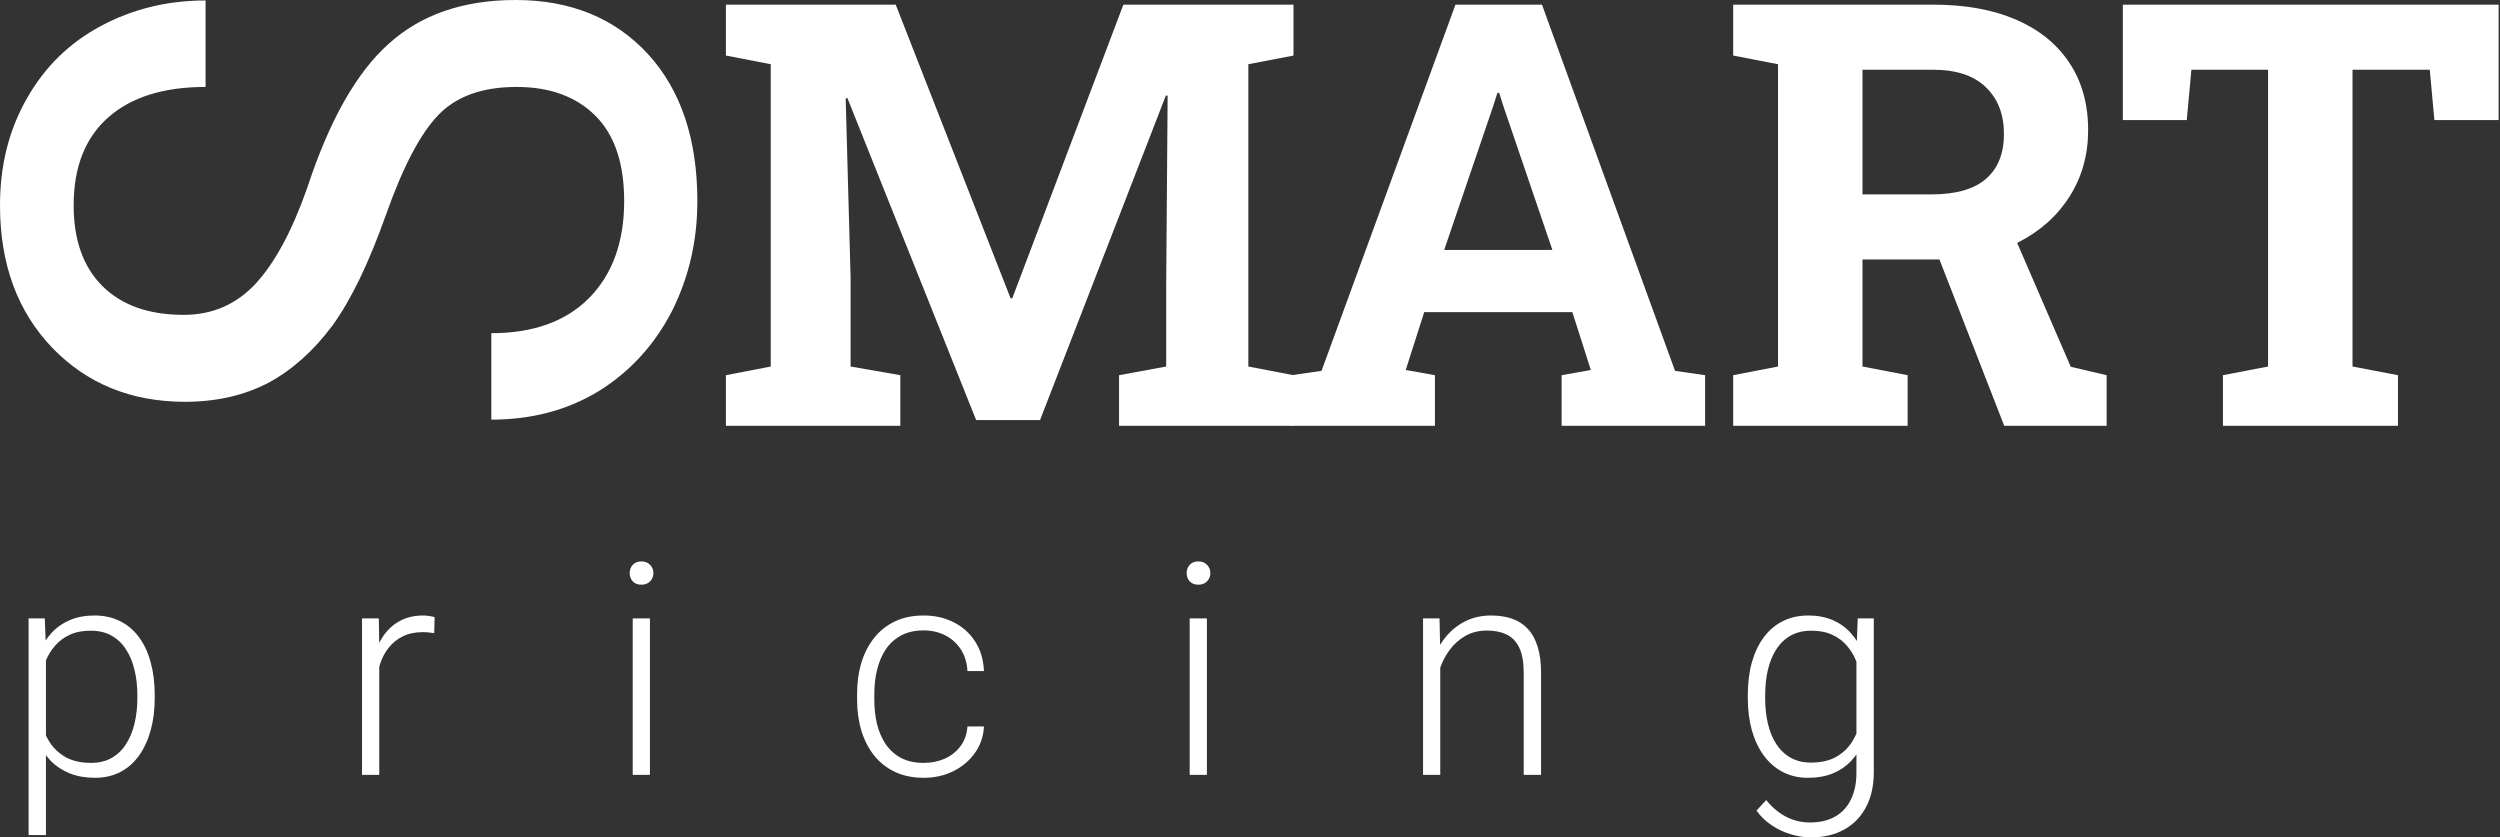
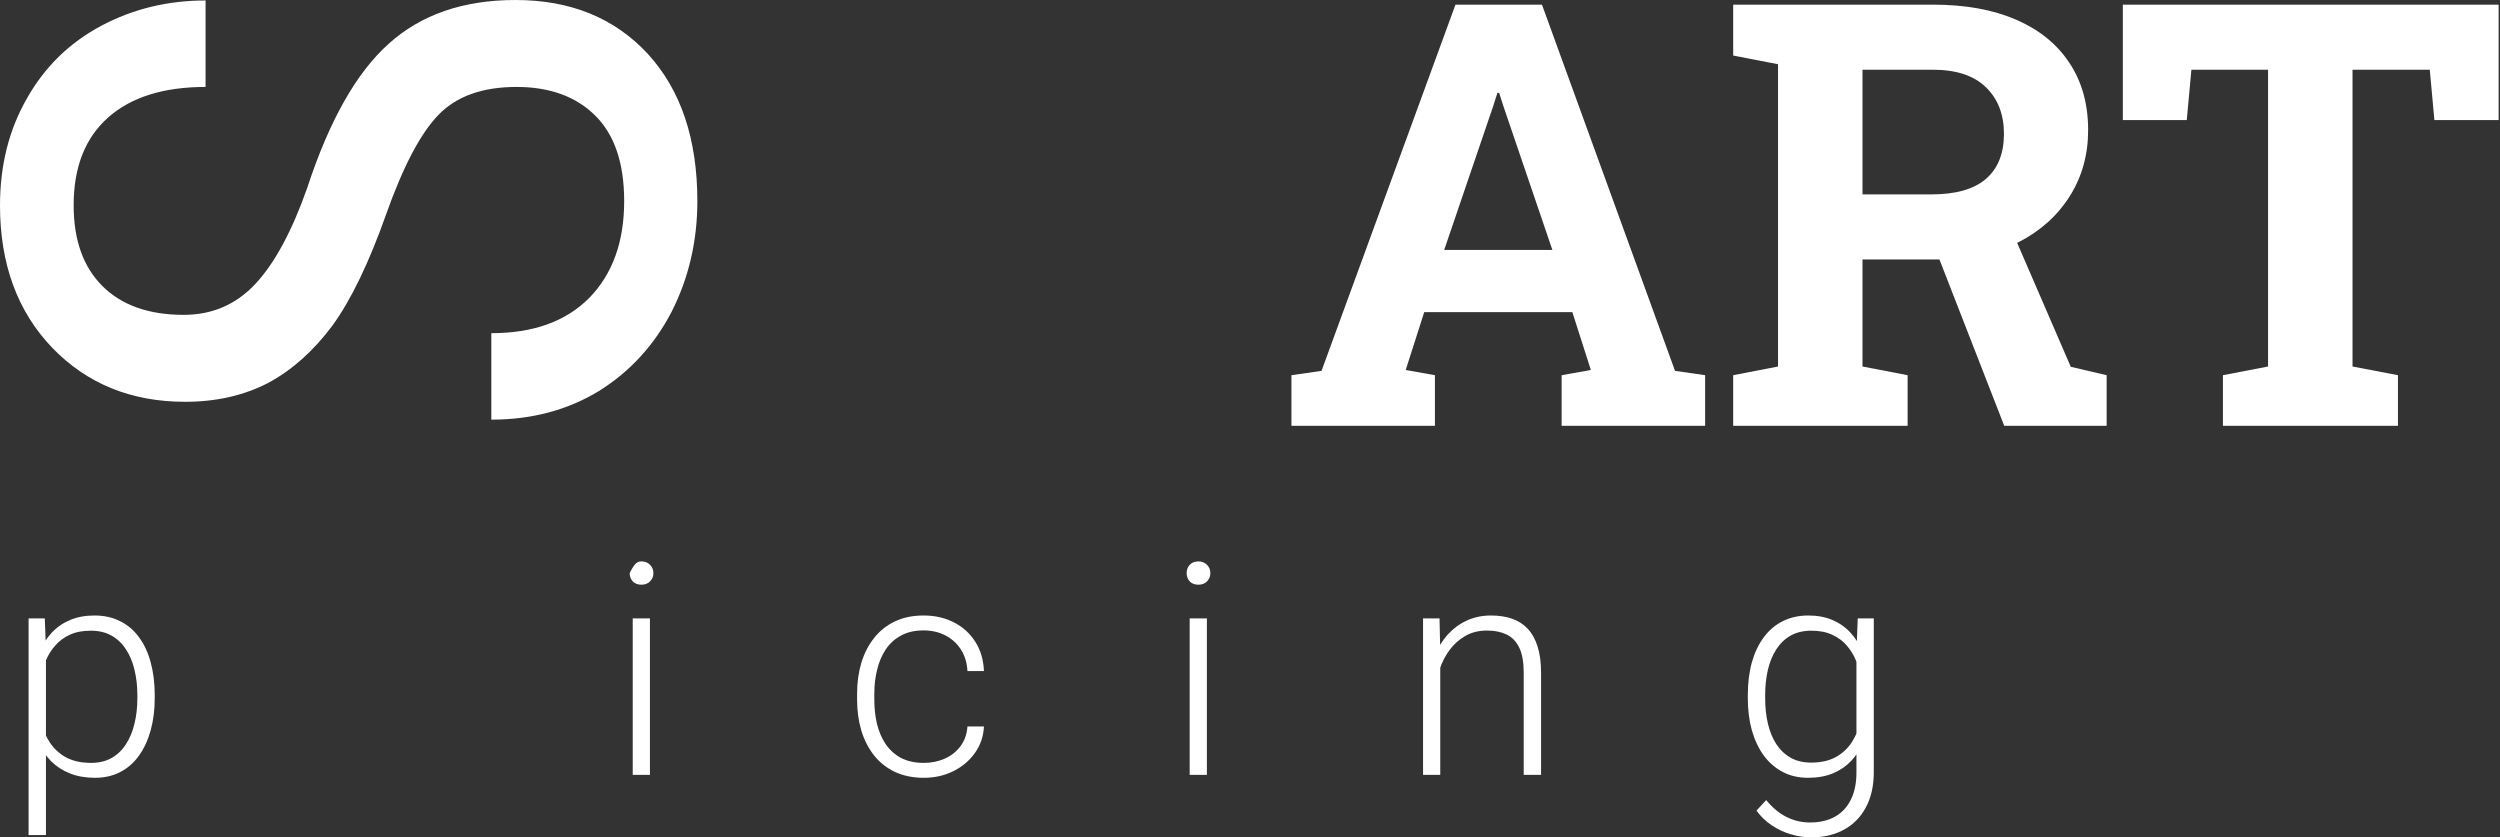
<svg xmlns="http://www.w3.org/2000/svg" width="206" height="69" viewBox="0 0 206 69" fill="none">
  <rect x="0" y="0" width="206" height="69" fill="#333333" stroke="none" />
  <path d="M3.786 53.435V68.809H2.356V50.956H3.691L3.786 53.435ZM12.749 57.284V57.535C12.749 58.496 12.637 59.378 12.415 60.18C12.193 60.983 11.871 61.678 11.45 62.266C11.037 62.846 10.524 63.295 9.912 63.613C9.3 63.931 8.605 64.09 7.826 64.09C7.056 64.09 6.368 63.971 5.765 63.732C5.161 63.494 4.64 63.156 4.203 62.719C3.774 62.274 3.429 61.758 3.166 61.17C2.912 60.574 2.733 59.922 2.63 59.215V55.914C2.749 55.135 2.944 54.428 3.214 53.792C3.484 53.157 3.83 52.608 4.251 52.147C4.68 51.687 5.189 51.333 5.777 51.087C6.364 50.84 7.036 50.717 7.791 50.717C8.577 50.717 9.277 50.872 9.888 51.182C10.508 51.484 11.029 51.925 11.45 52.505C11.879 53.077 12.2 53.768 12.415 54.579C12.637 55.381 12.749 56.283 12.749 57.284ZM11.319 57.535V57.284C11.319 56.529 11.239 55.83 11.08 55.187C10.929 54.543 10.695 53.983 10.377 53.506C10.067 53.021 9.67 52.644 9.185 52.374C8.708 52.104 8.14 51.969 7.481 51.969C6.798 51.969 6.214 52.084 5.729 52.314C5.252 52.537 4.855 52.835 4.537 53.208C4.219 53.574 3.969 53.975 3.786 54.412C3.603 54.849 3.468 55.278 3.381 55.699V59.501C3.532 60.105 3.774 60.665 4.108 61.182C4.442 61.69 4.887 62.099 5.443 62.409C6.007 62.711 6.694 62.862 7.505 62.862C8.156 62.862 8.72 62.727 9.197 62.457C9.674 62.187 10.067 61.809 10.377 61.325C10.695 60.84 10.929 60.276 11.08 59.632C11.239 58.989 11.319 58.289 11.319 57.535Z" fill="white" />
-   <path d="M31.25 53.089V63.851H29.832V50.956H31.215L31.25 53.089ZM35.815 50.86L35.779 52.171C35.62 52.147 35.465 52.128 35.315 52.112C35.164 52.096 35.001 52.088 34.826 52.088C34.206 52.088 33.662 52.203 33.193 52.434C32.732 52.656 32.343 52.97 32.025 53.375C31.707 53.772 31.465 54.241 31.298 54.781C31.131 55.314 31.036 55.886 31.012 56.498L30.488 56.7C30.488 55.858 30.575 55.075 30.75 54.352C30.925 53.629 31.191 52.998 31.548 52.457C31.914 51.909 32.371 51.484 32.919 51.182C33.475 50.872 34.127 50.717 34.873 50.717C35.056 50.717 35.235 50.733 35.41 50.765C35.593 50.789 35.728 50.821 35.815 50.86Z" fill="white" />
-   <path d="M53.554 50.956V63.851H52.136V50.956H53.554ZM51.885 47.225C51.885 46.955 51.969 46.729 52.136 46.546C52.31 46.355 52.549 46.26 52.851 46.26C53.153 46.26 53.391 46.355 53.566 46.546C53.749 46.729 53.84 46.955 53.84 47.225C53.84 47.487 53.749 47.714 53.566 47.904C53.391 48.087 53.153 48.179 52.851 48.179C52.549 48.179 52.31 48.087 52.136 47.904C51.969 47.714 51.885 47.487 51.885 47.225Z" fill="white" />
+   <path d="M53.554 50.956V63.851H52.136V50.956H53.554ZM51.885 47.225C52.31 46.355 52.549 46.26 52.851 46.26C53.153 46.26 53.391 46.355 53.566 46.546C53.749 46.729 53.84 46.955 53.84 47.225C53.84 47.487 53.749 47.714 53.566 47.904C53.391 48.087 53.153 48.179 52.851 48.179C52.549 48.179 52.31 48.087 52.136 47.904C51.969 47.714 51.885 47.487 51.885 47.225Z" fill="white" />
  <path d="M76.12 62.862C76.724 62.862 77.288 62.751 77.812 62.528C78.344 62.298 78.781 61.96 79.123 61.515C79.473 61.062 79.671 60.51 79.719 59.859H81.078C81.038 60.677 80.788 61.408 80.327 62.052C79.874 62.687 79.278 63.188 78.539 63.553C77.808 63.911 77.002 64.09 76.12 64.09C75.222 64.09 74.427 63.927 73.736 63.601C73.053 63.275 72.481 62.822 72.02 62.242C71.559 61.654 71.209 60.971 70.971 60.192C70.74 59.406 70.625 58.559 70.625 57.654V57.153C70.625 56.247 70.74 55.405 70.971 54.627C71.209 53.84 71.559 53.157 72.02 52.577C72.481 51.989 73.053 51.532 73.736 51.206C74.419 50.88 75.21 50.717 76.108 50.717C77.029 50.717 77.856 50.904 78.587 51.277C79.326 51.651 79.914 52.179 80.351 52.862C80.796 53.546 81.038 54.356 81.078 55.294H79.719C79.679 54.603 79.496 54.007 79.171 53.506C78.845 53.006 78.416 52.62 77.884 52.35C77.351 52.08 76.759 51.945 76.108 51.945C75.377 51.945 74.753 52.088 74.237 52.374C73.72 52.652 73.299 53.037 72.973 53.53C72.655 54.015 72.421 54.571 72.27 55.199C72.119 55.818 72.044 56.47 72.044 57.153V57.654C72.044 58.345 72.115 59.005 72.258 59.632C72.409 60.252 72.644 60.804 72.961 61.289C73.287 61.773 73.708 62.159 74.225 62.445C74.749 62.723 75.381 62.862 76.12 62.862Z" fill="white" />
  <path d="M99.448 50.956V63.851H98.03V50.956H99.448ZM97.78 47.225C97.78 46.955 97.863 46.729 98.03 46.546C98.205 46.355 98.443 46.26 98.745 46.26C99.047 46.26 99.285 46.355 99.46 46.546C99.643 46.729 99.734 46.955 99.734 47.225C99.734 47.487 99.643 47.714 99.46 47.904C99.285 48.087 99.047 48.179 98.745 48.179C98.443 48.179 98.205 48.087 98.03 47.904C97.863 47.714 97.78 47.487 97.78 47.225Z" fill="white" />
  <path d="M118.677 53.709V63.851H117.259V50.956H118.617L118.677 53.709ZM118.355 56.605L117.723 56.247C117.771 55.485 117.926 54.77 118.188 54.102C118.45 53.435 118.804 52.847 119.249 52.338C119.702 51.83 120.23 51.432 120.834 51.146C121.446 50.86 122.121 50.717 122.86 50.717C123.504 50.717 124.08 50.805 124.588 50.979C125.097 51.154 125.53 51.432 125.887 51.814C126.245 52.195 126.515 52.684 126.698 53.28C126.889 53.876 126.984 54.603 126.984 55.461V63.851H125.554V55.449C125.554 54.559 125.431 53.864 125.184 53.363C124.938 52.855 124.588 52.493 124.135 52.279C123.683 52.064 123.146 51.957 122.526 51.957C121.843 51.957 121.243 52.108 120.727 52.41C120.218 52.704 119.789 53.089 119.44 53.566C119.098 54.035 118.836 54.539 118.653 55.079C118.47 55.612 118.371 56.12 118.355 56.605Z" fill="white" />
  <path d="M153.077 50.956H154.4V63.625C154.4 64.745 154.186 65.707 153.757 66.509C153.336 67.312 152.736 67.927 151.957 68.356C151.186 68.785 150.277 69 149.228 69C148.695 69 148.147 68.917 147.583 68.75C147.027 68.591 146.499 68.344 145.998 68.011C145.505 67.685 145.084 67.28 144.735 66.795L145.533 65.925C146.058 66.561 146.618 67.025 147.214 67.32C147.81 67.621 148.453 67.772 149.144 67.772C149.963 67.772 150.654 67.609 151.218 67.284C151.79 66.958 152.223 66.489 152.517 65.877C152.819 65.266 152.97 64.531 152.97 63.672V53.792L153.077 50.956ZM144.02 57.535V57.284C144.02 56.283 144.131 55.381 144.353 54.579C144.584 53.768 144.913 53.077 145.342 52.505C145.772 51.925 146.292 51.484 146.904 51.182C147.524 50.872 148.223 50.717 149.001 50.717C149.748 50.717 150.412 50.84 150.992 51.087C151.572 51.333 152.072 51.687 152.493 52.147C152.915 52.608 153.252 53.157 153.507 53.792C153.769 54.428 153.959 55.135 154.079 55.914V59.096C153.983 59.827 153.808 60.498 153.554 61.11C153.3 61.714 152.962 62.242 152.541 62.695C152.12 63.14 151.612 63.486 151.016 63.732C150.428 63.971 149.748 64.09 148.978 64.09C148.207 64.09 147.516 63.931 146.904 63.613C146.292 63.295 145.772 62.846 145.342 62.266C144.913 61.678 144.584 60.983 144.353 60.18C144.131 59.378 144.02 58.496 144.02 57.535ZM145.45 57.284V57.535C145.45 58.289 145.525 58.989 145.676 59.632C145.827 60.276 146.058 60.836 146.367 61.313C146.677 61.789 147.071 62.163 147.547 62.433C148.024 62.703 148.584 62.838 149.228 62.838C150.046 62.838 150.734 62.683 151.29 62.373C151.846 62.056 152.287 61.638 152.613 61.122C152.938 60.598 153.177 60.026 153.328 59.406V55.699C153.24 55.278 153.105 54.849 152.923 54.412C152.748 53.975 152.501 53.574 152.184 53.208C151.874 52.835 151.476 52.537 150.992 52.314C150.515 52.084 149.935 51.969 149.252 51.969C148.6 51.969 148.032 52.104 147.547 52.374C147.071 52.644 146.677 53.021 146.367 53.506C146.058 53.983 145.827 54.543 145.676 55.187C145.525 55.83 145.45 56.529 145.45 57.284Z" fill="white" />
  <path d="M42.559 7.164C39.768 7.164 37.63 7.925 36.145 9.448C34.659 10.971 33.212 13.721 31.804 17.696C30.396 21.672 28.923 24.718 27.387 26.835C25.825 28.926 24.058 30.5 22.086 31.559C20.089 32.591 17.81 33.108 15.249 33.108C10.819 33.108 7.17 31.623 4.302 28.655C1.434 25.66 1.34606e-07 21.749 1.85253e-07 16.922C2.1992e-07 13.617 0.743 10.674 2.228 8.093C3.687 5.511 5.723 3.524 8.335 2.13C10.947 0.736 13.815 0.039 16.939 0.039L16.939 7.164C13.482 7.164 10.806 8.003 8.911 9.681C7.016 11.358 6.069 13.772 6.069 16.922C6.069 19.787 6.863 22.007 8.45 23.582C10.038 25.157 12.266 25.944 15.134 25.944C17.49 25.944 19.461 25.092 21.049 23.388C22.637 21.684 24.058 19.051 25.313 15.489C27.131 9.939 29.371 5.976 32.035 3.601C34.698 1.2 38.18 -3.77464e-05 42.482 -3.77013e-05C47.015 -3.76537e-05 50.651 1.484 53.391 4.453C56.105 7.422 57.462 11.462 57.462 16.573C57.462 19.852 56.758 22.885 55.35 25.673C53.916 28.435 51.919 30.616 49.358 32.217C46.771 33.792 43.814 34.579 40.485 34.579L40.485 27.454C43.942 27.454 46.631 26.486 48.551 24.55C50.472 22.588 51.432 19.929 51.432 16.573C51.432 13.45 50.638 11.1 49.05 9.526C47.463 7.951 45.299 7.164 42.559 7.164Z" fill="white" />
-   <path d="M59.815 35.088V30.916L63.509 30.201V5.292L59.815 4.577V0.382H63.509H73.807L83.27 24.576H83.413L92.566 0.382H106.582V4.577L102.864 5.292V30.201L106.582 30.916V35.088H92.209V30.916L96.094 30.201V23.551L96.213 7.89L96.07 7.866L85.701 34.611H80.433L69.826 8.081L69.683 8.105L70.088 22.836V30.201L74.188 30.916V35.088H59.815Z" fill="white" />
  <path d="M106.415 35.088V30.916L108.894 30.559L119.931 0.382H127.058L138.023 30.559L140.502 30.916V35.088H128.679V30.916L131.086 30.487L129.561 25.72H117.356L115.831 30.487L118.238 30.916V35.088H106.415ZM119.001 20.595H127.916L123.864 8.701L123.53 7.652H123.387L123.03 8.772L119.001 20.595Z" fill="white" />
  <path d="M142.814 35.088V30.916L146.509 30.201V5.292L142.814 4.577V0.382H159.261C161.931 0.382 164.219 0.795 166.126 1.621C168.033 2.447 169.495 3.631 170.512 5.173C171.545 6.714 172.062 8.566 172.062 10.727C172.062 12.761 171.553 14.58 170.536 16.185C169.519 17.79 168.105 19.054 166.293 19.975C164.482 20.897 162.392 21.366 160.024 21.382H153.469V30.201L157.188 30.916V35.088H142.814ZM165.149 35.088L159.309 20.095L165.578 18.545L170.632 30.225L173.587 30.916V35.088H165.149ZM153.469 16.018H159.142C161.144 16.018 162.638 15.597 163.624 14.755C164.625 13.897 165.125 12.658 165.125 11.037C165.125 9.432 164.633 8.152 163.647 7.199C162.662 6.23 161.2 5.745 159.261 5.745H153.469V16.018Z" fill="white" />
  <path d="M183.17 35.088V30.916L186.888 30.201V5.745H180.571L180.19 9.892H174.922V0.382H205.886V9.892H200.594L200.213 5.745H193.848V30.201L197.591 30.916V35.088H183.17Z" fill="white" />
</svg>